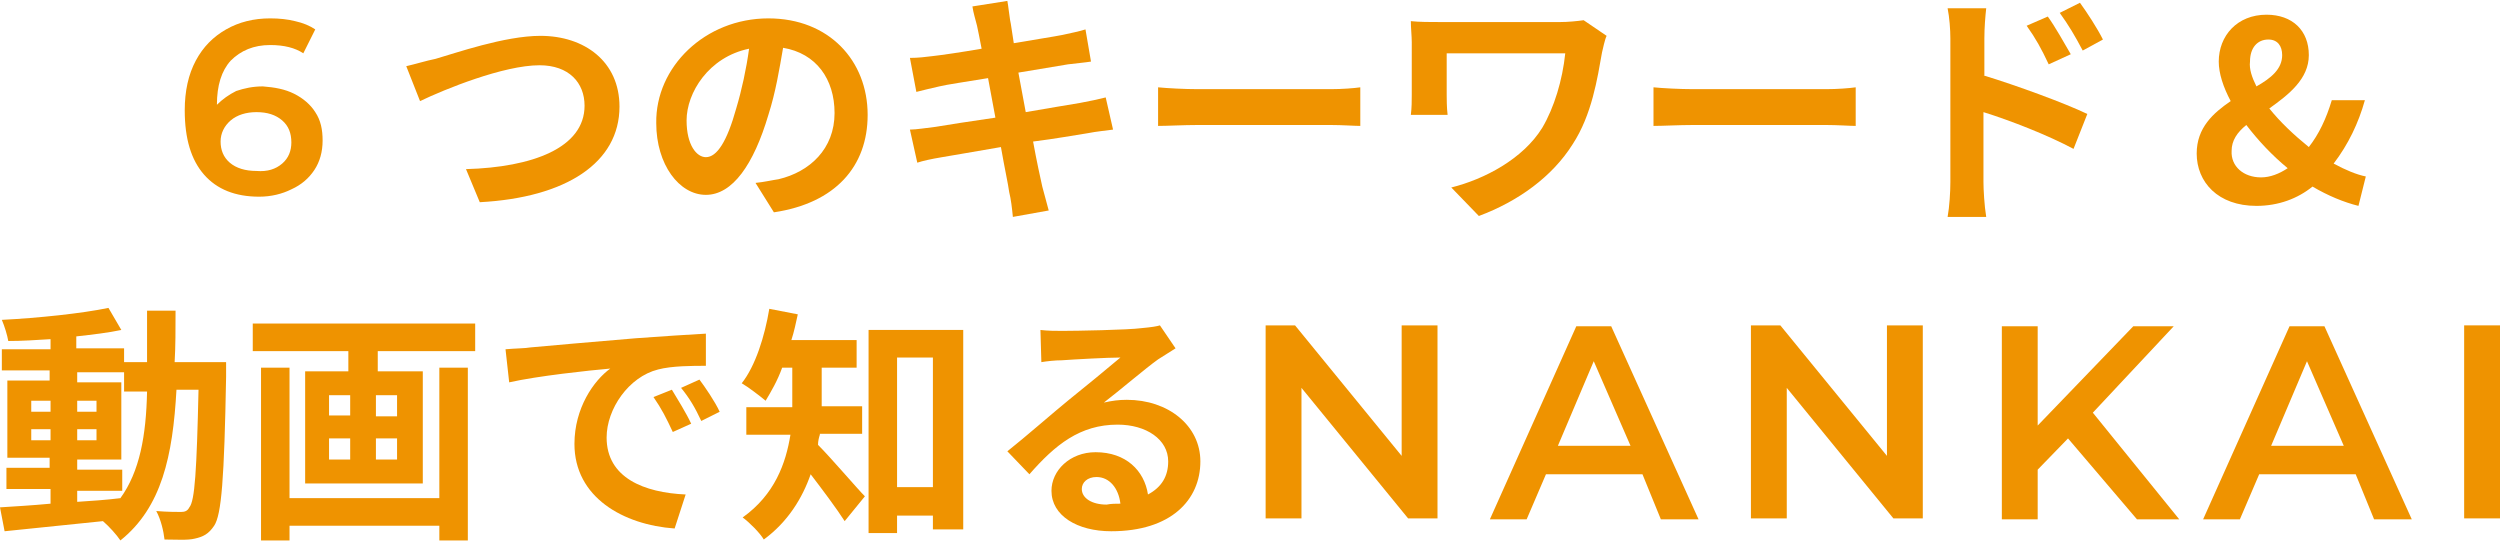
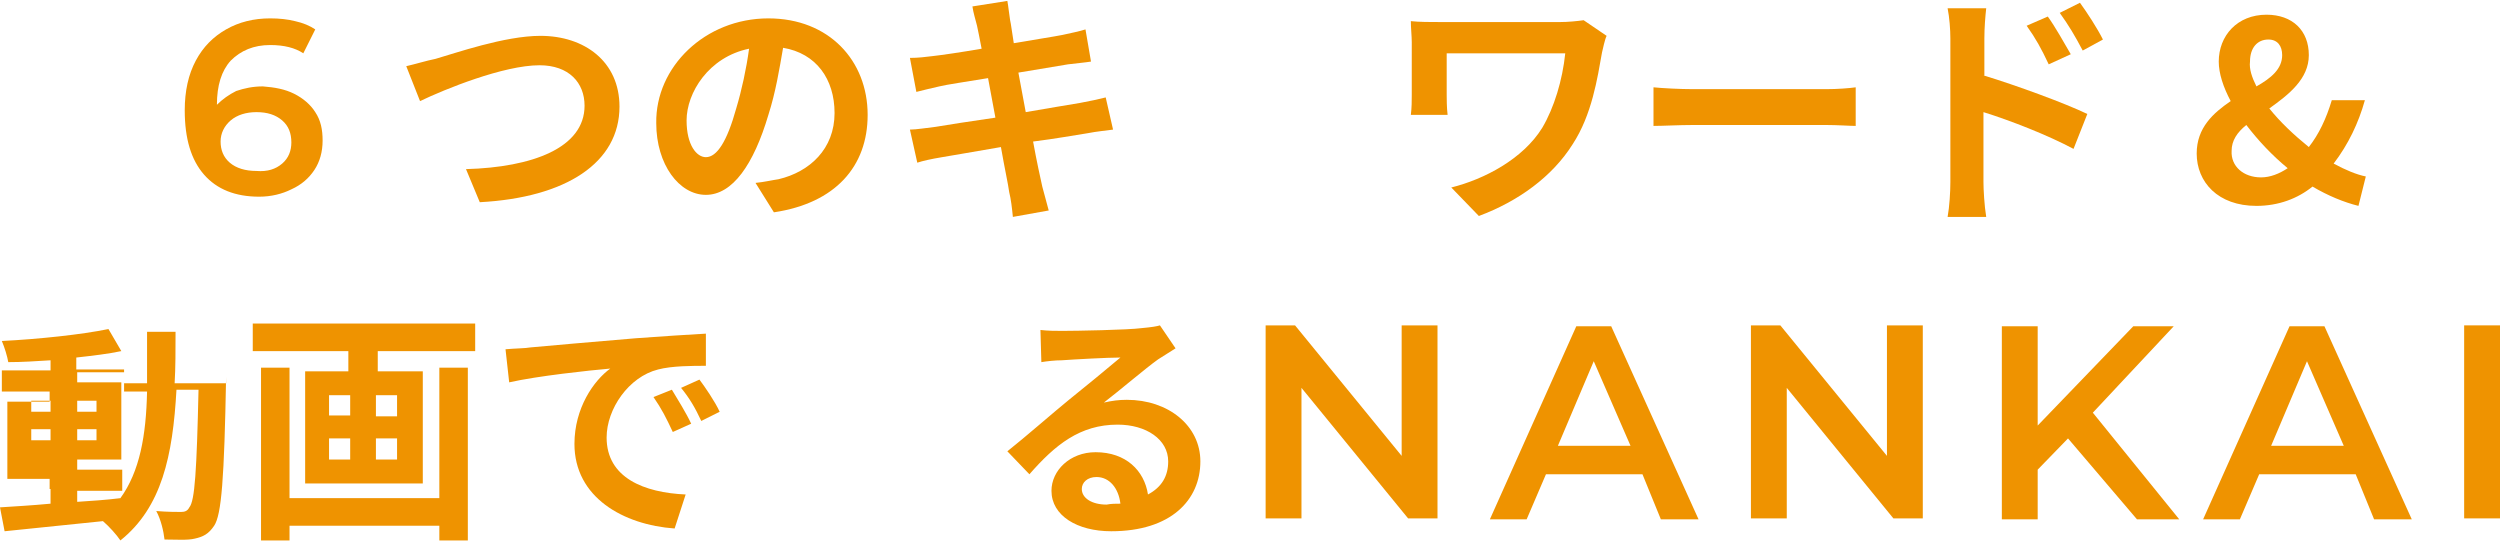
<svg xmlns="http://www.w3.org/2000/svg" version="1.1" id="レイヤー_1" x="0px" y="0px" viewBox="0 0 272 59" style="enable-background:new 0 0 272 59;" xml:space="preserve">
  <style type="text/css">
	.st0{fill:#EF9300;}
</style>
  <g>
    <g>
      <g>
        <g>
          <g>
            <path class="st0" d="M32,10.2c1,0.5,1.8,1.2,2.3,2c0.6,0.9,0.8,1.9,0.8,3.1c0,1.2-0.3,2.3-0.9,3.2c-0.6,0.9-1.4,1.6-2.5,2.1       c-1,0.5-2.2,0.8-3.5,0.8c-2.6,0-4.6-0.8-6-2.4c-1.4-1.6-2.1-3.9-2.1-7c0-2.1,0.4-3.9,1.2-5.4c0.8-1.5,1.9-2.6,3.3-3.4       c1.4-0.8,3-1.2,4.8-1.2c1,0,1.9,0.1,2.7,0.3c0.9,0.2,1.6,0.5,2.2,0.9L33,5.8c-0.9-0.6-2.1-0.9-3.6-0.9c-1.8,0-3.2,0.6-4.3,1.7       c-1,1.1-1.5,2.7-1.5,4.8v0c0.6-0.6,1.3-1.1,2.1-1.5c0.9-0.3,1.8-0.5,2.9-0.5C29.9,9.5,31,9.7,32,10.2z M30.7,17.8       c0.7-0.6,1-1.4,1-2.3c0-1-0.3-1.8-1-2.4c-0.7-0.6-1.6-0.9-2.8-0.9c-1.1,0-2.1,0.3-2.8,0.9c-0.7,0.6-1.1,1.4-1.1,2.3       c0,0.9,0.3,1.7,1,2.3c0.7,0.6,1.7,0.9,2.9,0.9C29.1,18.7,30,18.4,30.7,17.8z" />
            <path class="st0" d="M47.4,6.4c2.1-0.6,7.5-2.5,11.4-2.5c4.8,0,8.6,2.8,8.6,7.7c0,6.1-5.8,9.9-15.2,10.4l-1.5-3.6       c7.2-0.2,12.9-2.3,12.9-6.9c0-2.5-1.7-4.4-4.9-4.4c-3.9,0-10.3,2.6-13,3.9l-1.5-3.8C45.1,7,46.4,6.6,47.4,6.4z" />
            <path class="st0" d="M82.2,19.9c1-0.1,1.8-0.3,2.5-0.4c3.4-0.8,6.1-3.3,6.1-7.2c0-3.7-2-6.5-5.6-7.1c-0.4,2.3-0.8,4.8-1.6,7.3       c-1.6,5.4-3.9,8.7-6.8,8.7c-2.9,0-5.4-3.3-5.4-7.8C71.3,7.3,76.7,2,83.6,2c6.6,0,10.8,4.6,10.8,10.5c0,5.6-3.5,9.6-10.2,10.6       L82.2,19.9z M80.1,11.8c0.6-2,1.1-4.3,1.4-6.5c-4.4,0.9-6.8,4.8-6.8,7.8c0,2.7,1.1,4,2.1,4C78,17.1,79.1,15.4,80.1,11.8z" />
            <path class="st0" d="M121.1,14.1c-0.7,0.1-1.8,0.2-2.8,0.4c-1.3,0.2-3.5,0.6-5.9,0.9c0.4,2.2,0.8,4,1,4.9       c0.2,0.8,0.5,1.8,0.7,2.6l-3.9,0.7c-0.1-1-0.2-1.9-0.4-2.7c-0.1-0.8-0.5-2.6-0.9-4.9c-2.8,0.5-5.3,0.9-6.4,1.1       c-1.2,0.2-2.1,0.4-2.7,0.6L99,14.1c0.7,0,1.9-0.2,2.8-0.3c1.2-0.2,3.7-0.6,6.5-1l-0.8-4.3c-2.4,0.4-4.5,0.7-5.3,0.9       c-0.9,0.2-1.7,0.4-2.5,0.6l-0.7-3.7c0.9,0,1.7-0.1,2.5-0.2c0.9-0.1,3-0.4,5.3-0.8c-0.2-1.1-0.4-2-0.5-2.5       c-0.2-0.8-0.4-1.4-0.5-2.1l3.8-0.6c0.1,0.5,0.2,1.5,0.3,2.1c0.1,0.4,0.2,1.3,0.4,2.5c2.3-0.4,4.3-0.7,5.3-0.9       c0.9-0.2,1.9-0.4,2.5-0.6l0.6,3.5c-0.6,0.1-1.7,0.2-2.5,0.3l-5.4,0.9l0.8,4.3c2.4-0.4,4.6-0.8,5.9-1c1.1-0.2,2-0.4,2.8-0.6       L121.1,14.1z" />
-             <path class="st0" d="M126,9.5c1,0.1,2.9,0.2,4.3,0.2h14.5c1.2,0,2.5-0.1,3.2-0.2v4.2c-0.6,0-2-0.1-3.2-0.1h-14.5       c-1.5,0-3.3,0.1-4.3,0.1V9.5z" />
            <path class="st0" d="M174.8,3.9c-0.2,0.4-0.4,1.4-0.5,1.8c-0.5,2.8-1.1,6.8-3.2,10c-2.2,3.5-5.9,6.2-10.2,7.8l-3-3.1       c3.6-0.9,7.8-3.1,9.9-6.5c1.3-2.2,2.2-5.2,2.5-8.1h-12.9v4.5c0,0.4,0,1.4,0.1,2.2h-4c0.1-0.8,0.1-1.5,0.1-2.2V4.6       c0-0.7-0.1-1.5-0.1-2.3c0.9,0.1,2.1,0.1,3.3,0.1h12.9c0.9,0,1.9-0.1,2.6-0.2L174.8,3.9z" />
            <path class="st0" d="M179.9,9.5c1,0.1,2.9,0.2,4.3,0.2h14.5c1.2,0,2.5-0.1,3.2-0.2v4.2c-0.6,0-2-0.1-3.2-0.1h-14.5       c-1.5,0-3.3,0.1-4.3,0.1V9.5z" />
            <path class="st0" d="M215.8,8.2c3.6,1.1,8.8,3,11.3,4.2l-1.5,3.8c-2.8-1.5-6.9-3.1-9.8-4v7.6c0,0.8,0.1,2.6,0.3,3.8h-4.2       c0.2-1.1,0.3-2.7,0.3-3.8V4.2c0-1-0.1-2.3-0.3-3.3h4.2c-0.1,0.9-0.2,2.1-0.2,3.3V8.2z M222.9,7c-0.8-1.7-1.4-2.8-2.4-4.2l2.3-1       c0.8,1.1,1.8,2.9,2.5,4.1L222.9,7z M226.6,5.5c-0.9-1.7-1.5-2.7-2.5-4.1l2.2-1.1c0.8,1.1,1.9,2.8,2.5,4L226.6,5.5z" />
            <path class="st0" d="M256.6,22.4c-1.6-0.4-3.3-1.1-5-2.1c-1.6,1.3-3.7,2.1-6.1,2.1c-4.2,0-6.5-2.6-6.5-5.7       c0-2.8,1.8-4.4,3.7-5.7c-0.8-1.5-1.3-3-1.3-4.3c0-2.8,2-5.1,5.2-5.1c2.8,0,4.6,1.7,4.6,4.4c0,2.6-2.2,4.3-4.3,5.8       c1.2,1.5,2.7,2.9,4.3,4.2c1.1-1.4,1.9-3.1,2.5-5.1h3.6c-0.7,2.5-1.8,4.8-3.4,6.9c1.3,0.7,2.5,1.2,3.5,1.4L256.6,22.4z        M246,19.3c1,0,2-0.4,2.9-1c-1.7-1.4-3.2-3-4.5-4.7c-1,0.8-1.6,1.7-1.6,2.8C242.7,18.1,244.1,19.3,246,19.3z M245.5,9.4       c1.6-0.9,2.8-1.9,2.8-3.4c0-1-0.5-1.7-1.5-1.7c-1.2,0-2,0.9-2,2.4C244.7,7.5,245,8.4,245.5,9.4z" />
          </g>
        </g>
      </g>
    </g>
    <g>
      <g>
        <g>
          <path class="st0" d="M156.4,35.4v21h-3.2l-11.6-14.2v14.2h-3.9v-21h3.2l11.6,14.2V35.4H156.4z" />
          <path class="st0" d="M178.7,51.6h-10.5l-2.1,4.9h-4l9.4-21h3.8l9.5,21h-4.1L178.7,51.6z M177.4,48.5l-4-9.2l-3.9,9.2H177.4z" />
          <path class="st0" d="M209.2,35.4v21h-3.2l-11.6-14.2v14.2h-3.9v-21h3.2l11.6,14.2V35.4H209.2z" />
          <path class="st0" d="M225,47.7l-3.3,3.4v5.4h-3.9v-21h3.9v10.8l10.4-10.8h4.4l-8.8,9.4l9.4,11.6h-4.6L225,47.7z" />
          <path class="st0" d="M256.3,51.6h-10.5l-2.1,4.9h-4l9.4-21h3.8l9.5,21h-4.1L256.3,51.6z M255,48.5l-4-9.2l-3.9,9.2H255z" />
          <path class="st0" d="M268.1,35.4h3.9v21h-3.9V35.4z" />
        </g>
      </g>
      <g>
-         <path class="st0" d="M24.6,39.6c0,0,0,1.1,0,1.4c-0.2,11.1-0.5,15-1.3,16.2c-0.6,0.9-1.2,1.2-2.1,1.4c-0.8,0.2-2,0.1-3.3,0.1     c-0.1-0.9-0.4-2.2-0.9-3.1c1.2,0.1,2.2,0.1,2.7,0.1c0.4,0,0.7-0.1,0.9-0.5c0.6-0.7,0.8-4,1-12.8h-2.4c-0.4,7.2-1.6,12.8-6.1,16.4     c-0.4-0.6-1.2-1.5-1.9-2.1c-3.9,0.4-7.8,0.8-10.7,1.1L0,55.2c1.5-0.1,3.4-0.2,5.5-0.4v-1.6H0.7v-2.3h4.7v-1.1H0.8v-8.4h4.6v-1.1     H0.2v-2.3h5.3v-1.1c-1.6,0.1-3.1,0.2-4.6,0.2c-0.1-0.6-0.4-1.6-0.7-2.3c4-0.2,8.7-0.7,11.6-1.3l1.4,2.4c-1.4,0.3-3.1,0.5-4.9,0.7     v1.3h5.2v1.5h2.5c0-1.8,0-3.6,0-5.6h3.1c0,2,0,3.9-0.1,5.6H24.6z M3.4,44.8h2.1v-1.2H3.4V44.8z M5.5,47.9v-1.2H3.4v1.2H5.5z      M8.4,54.6c1.5-0.1,3.1-0.2,4.7-0.4c2.1-2.9,2.8-6.8,2.9-11.6h-2.5v-2.1H8.4v1.1h4.8v8.4H8.4v1.1h4.9v2.3H8.4V54.6z M10.5,44.8     v-1.2H8.4v1.2H10.5z M8.4,46.7v1.2h2.1v-1.2H8.4z" />
+         <path class="st0" d="M24.6,39.6c0,0,0,1.1,0,1.4c-0.2,11.1-0.5,15-1.3,16.2c-0.6,0.9-1.2,1.2-2.1,1.4c-0.8,0.2-2,0.1-3.3,0.1     c-0.1-0.9-0.4-2.2-0.9-3.1c1.2,0.1,2.2,0.1,2.7,0.1c0.4,0,0.7-0.1,0.9-0.5c0.6-0.7,0.8-4,1-12.8h-2.4c-0.4,7.2-1.6,12.8-6.1,16.4     c-0.4-0.6-1.2-1.5-1.9-2.1c-3.9,0.4-7.8,0.8-10.7,1.1L0,55.2c1.5-0.1,3.4-0.2,5.5-0.4v-1.6H0.7h4.7v-1.1H0.8v-8.4h4.6v-1.1     H0.2v-2.3h5.3v-1.1c-1.6,0.1-3.1,0.2-4.6,0.2c-0.1-0.6-0.4-1.6-0.7-2.3c4-0.2,8.7-0.7,11.6-1.3l1.4,2.4c-1.4,0.3-3.1,0.5-4.9,0.7     v1.3h5.2v1.5h2.5c0-1.8,0-3.6,0-5.6h3.1c0,2,0,3.9-0.1,5.6H24.6z M3.4,44.8h2.1v-1.2H3.4V44.8z M5.5,47.9v-1.2H3.4v1.2H5.5z      M8.4,54.6c1.5-0.1,3.1-0.2,4.7-0.4c2.1-2.9,2.8-6.8,2.9-11.6h-2.5v-2.1H8.4v1.1h4.8v8.4H8.4v1.1h4.9v2.3H8.4V54.6z M10.5,44.8     v-1.2H8.4v1.2H10.5z M8.4,46.7v1.2h2.1v-1.2H8.4z" />
        <path class="st0" d="M51.7,35.2v3H41.1v2.2H46v12.2H33.2V40.4h4.7v-2.2H27.5v-3H51.7z M47.8,40h3.1v18.8h-3.1v-1.6H31.5v1.6h-3.1     V40h3.1v14.2h16.3V40z M35.8,45.2h2.3V43h-2.3V45.2z M35.8,50h2.3v-2.3h-2.3V50z M43.2,43h-2.3v2.3h2.3V43z M43.2,47.7h-2.3V50     h2.3V47.7z" />
        <path class="st0" d="M57.7,37.8c2.2-0.2,6.7-0.6,11.5-1c2.8-0.2,5.7-0.4,7.6-0.5l0,3.5c-1.4,0-3.7,0-5.2,0.4     C68.4,41,66,44.5,66,47.6c0,4.4,4.1,6,8.6,6.2l-1.2,3.7c-5.6-0.4-10.9-3.4-10.9-9.2c0-3.9,2.1-6.9,3.9-8.2     c-2.3,0.2-7.9,0.8-11,1.5L55,38C56.1,37.9,57.2,37.9,57.7,37.8z M75.2,46.1l-2,0.9c-0.7-1.5-1.2-2.5-2.1-3.8l2-0.8     C73.7,43.4,74.7,45,75.2,46.1z M78.3,44.8l-2,1c-0.7-1.5-1.3-2.5-2.2-3.6l2-0.9C76.7,42.1,77.8,43.7,78.3,44.8z" />
-         <path class="st0" d="M89.2,47.3C89.1,47.6,89,48,89,48.4c1.4,1.4,4.3,4.8,5.1,5.6l-2.2,2.7c-0.9-1.4-2.4-3.4-3.7-5.1     c-0.9,2.6-2.5,5.2-5.1,7.1c-0.4-0.7-1.6-1.9-2.3-2.4c3.5-2.5,4.7-5.9,5.2-9h-4.8v-3h5v-0.7v-3.6h-1.1c-0.5,1.4-1.2,2.6-1.8,3.6     c-0.6-0.5-1.9-1.5-2.6-1.9c1.5-1.9,2.5-5.1,3-8.1l3.1,0.6c-0.2,0.9-0.4,1.9-0.7,2.8h7.1v3h-3.8v3.6v0.6h4.4v3H89.2z M104.8,35.9     v21.7h-3.3v-1.5h-3.9V58h-3.1V35.9H104.8z M101.5,53.1V38.9h-3.9v14.1H101.5z" />
        <path class="st0" d="M127.9,37.9c-0.6,0.4-1.3,0.8-1.9,1.2c-1.4,1-4.2,3.4-5.9,4.7c0.9-0.2,1.6-0.3,2.5-0.3c4.5,0,8,2.8,8,6.7     c0,4.2-3.2,7.6-9.7,7.6c-3.7,0-6.5-1.7-6.5-4.4c0-2.2,2-4.2,4.8-4.2c3.3,0,5.3,2,5.7,4.6c1.5-0.8,2.2-2,2.2-3.6     c0-2.4-2.4-4-5.5-4c-4.1,0-6.8,2.2-9.6,5.4l-2.4-2.5c1.9-1.5,5.1-4.3,6.7-5.6c1.5-1.2,4.3-3.5,5.6-4.6c-1.4,0-5,0.2-6.4,0.3     c-0.7,0-1.6,0.1-2.2,0.2l-0.1-3.5c0.8,0.1,1.7,0.1,2.4,0.1c1.4,0,7.1-0.1,8.6-0.3c1.1-0.1,1.7-0.2,2-0.3L127.9,37.9z M121.9,54.8     c-0.2-1.7-1.2-2.9-2.6-2.9c-1,0-1.6,0.6-1.6,1.3c0,1,1.1,1.7,2.7,1.7C120.9,54.8,121.4,54.8,121.9,54.8z" />
      </g>
    </g>
  </g>
</svg>